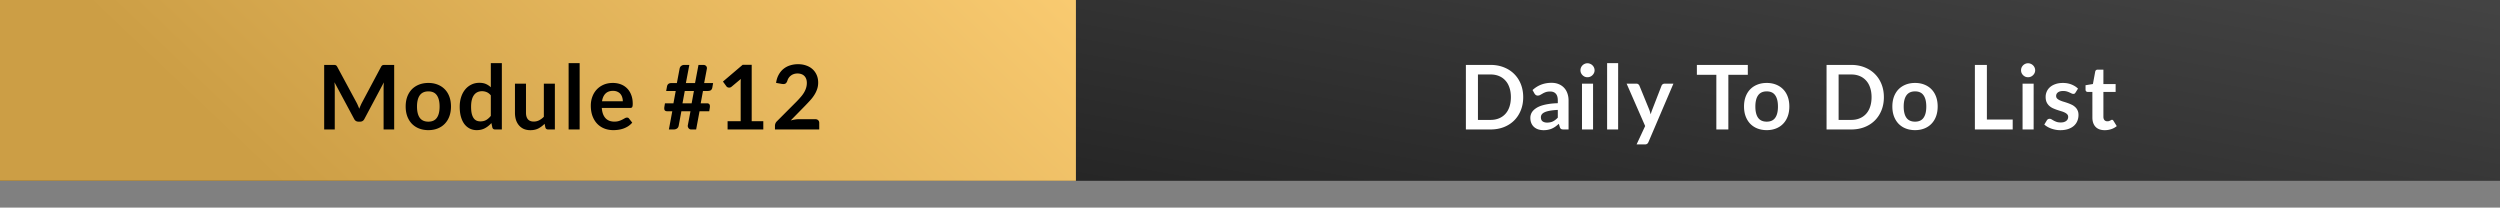
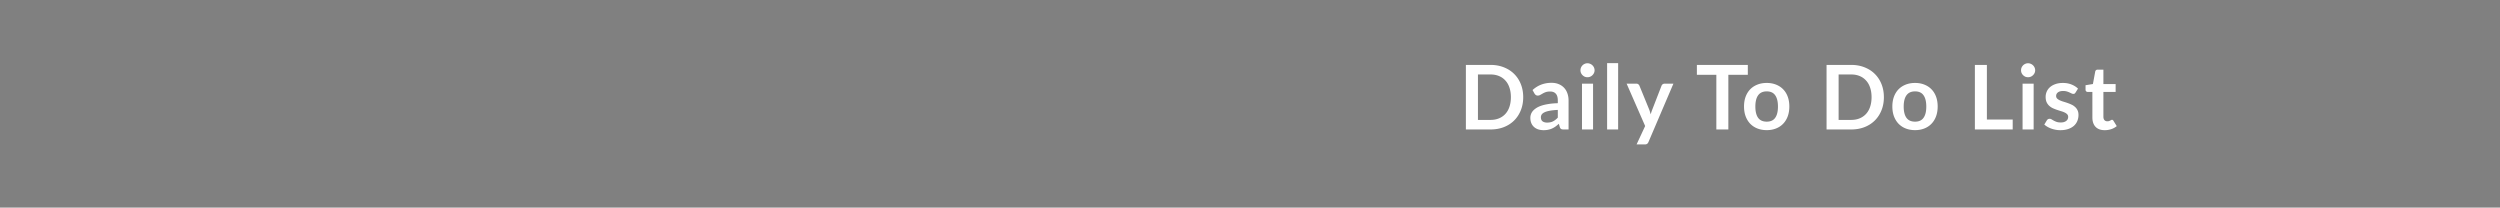
<svg xmlns="http://www.w3.org/2000/svg" width="1120" height="93" fill="none">
  <rect width="100%" height="100%" fill="#808080" stroke="none" />
-   <path transform="matrix(-1 0 0 1 1153.01 0)" fill="url(#a)" d="M0 0h1320v81H0z" />
-   <path transform="matrix(-1 0 0 1 482.011 0)" fill="url(#b)" d="M0 0h649v81H0z" />
-   <path d="M176.591 29.08V58h-4.74V39.32c0-.747.04-1.553.12-2.42l-8.74 16.42c-.413.787-1.046 1.18-1.9 1.18h-.76c-.853 0-1.486-.393-1.9-1.18l-8.84-16.48c.04.44.074.873.1 1.3.027.427.04.82.04 1.18V58h-4.74V29.08h4.06c.24 0 .447.007.62.02.174.013.327.047.46.1.147.053.274.14.38.26a2 2 0 0 1 .34.48l8.66 16.06c.227.427.434.867.62 1.32.2.453.394.92.58 1.4.187-.493.38-.967.58-1.42.2-.467.414-.913.64-1.34l8.54-16.02c.107-.2.22-.36.34-.48.12-.12.247-.207.38-.26a1.81 1.81 0 0 1 .48-.1c.174-.013.38-.02.62-.02h4.06Zm15.328 8.08c1.52 0 2.9.247 4.14.74 1.253.493 2.32 1.193 3.2 2.1.893.907 1.58 2.013 2.06 3.32s.72 2.767.72 4.38c0 1.627-.24 3.093-.72 4.4-.48 1.307-1.167 2.42-2.06 3.34-.88.92-1.947 1.627-3.2 2.12-1.24.493-2.62.74-4.14.74-1.533 0-2.927-.247-4.18-.74a9.04 9.04 0 0 1-3.22-2.12c-.88-.92-1.567-2.033-2.06-3.34-.48-1.307-.72-2.773-.72-4.4 0-1.613.24-3.073.72-4.38.493-1.307 1.18-2.413 2.06-3.32.893-.907 1.967-1.607 3.22-2.1 1.253-.493 2.647-.74 4.18-.74Zm0 17.34c1.707 0 2.967-.573 3.78-1.72.827-1.147 1.24-2.827 1.24-5.04s-.413-3.9-1.24-5.06c-.813-1.16-2.073-1.74-3.78-1.74-1.733 0-3.02.587-3.86 1.76-.827 1.16-1.24 2.84-1.24 5.04s.413 3.88 1.24 5.04c.84 1.147 2.127 1.72 3.86 1.72Zm27.969-11.78c-.56-.68-1.174-1.16-1.84-1.44a5.327 5.327 0 0 0-2.12-.42c-.747 0-1.42.14-2.02.42a4.03 4.03 0 0 0-1.54 1.28c-.427.56-.754 1.28-.98 2.16-.227.867-.34 1.893-.34 3.08 0 1.2.093 2.22.28 3.06.2.827.48 1.507.84 2.04.36.52.8.9 1.32 1.14.52.227 1.1.34 1.74.34 1.026 0 1.9-.213 2.62-.64.72-.427 1.4-1.033 2.04-1.82v-9.2Zm4.94-14.44V58h-3.02c-.654 0-1.067-.3-1.24-.9l-.42-1.98a10.307 10.307 0 0 1-2.86 2.3c-1.067.587-2.314.88-3.74.88-1.12 0-2.147-.233-3.08-.7-.934-.467-1.74-1.14-2.42-2.02-.667-.893-1.187-1.993-1.56-3.3-.36-1.307-.54-2.8-.54-4.48 0-1.52.206-2.933.62-4.24.413-1.307 1.006-2.44 1.78-3.4a8.193 8.193 0 0 1 2.78-2.24c1.08-.547 2.293-.82 3.64-.82 1.146 0 2.126.18 2.94.54.813.36 1.54.847 2.18 1.46V28.28h4.94Zm23.755 9.2V58h-3.02c-.653 0-1.067-.3-1.24-.9l-.34-1.64a11.232 11.232 0 0 1-2.78 2.08c-1.013.52-2.207.78-3.58.78-1.12 0-2.113-.187-2.98-.56a6.077 6.077 0 0 1-2.16-1.62c-.587-.693-1.033-1.513-1.34-2.46-.293-.96-.44-2.013-.44-3.16V37.48h4.94v13.04c0 1.253.287 2.227.86 2.92.587.68 1.46 1.02 2.62 1.02.853 0 1.653-.187 2.4-.56a8.601 8.601 0 0 0 2.12-1.58V37.48h4.94Zm11.098-9.2V58h-4.94V28.28h4.94Zm19.342 17.1c0-.64-.093-1.24-.28-1.8a4.16 4.16 0 0 0-.8-1.5c-.36-.427-.82-.76-1.38-1-.547-.253-1.187-.38-1.92-.38-1.427 0-2.553.407-3.38 1.22-.813.813-1.333 1.967-1.56 3.46h9.32Zm-9.42 2.98c.08 1.053.267 1.967.56 2.74.293.76.68 1.393 1.16 1.9.48.493 1.047.867 1.7 1.12.667.24 1.4.36 2.2.36.8 0 1.487-.093 2.06-.28a9.2 9.2 0 0 0 1.52-.62c.44-.227.82-.433 1.14-.62.333-.187.653-.28.96-.28.413 0 .72.153.92.46l1.42 1.8a8.461 8.461 0 0 1-1.84 1.62c-.68.427-1.393.773-2.14 1.04-.733.253-1.487.433-2.26.54-.76.107-1.5.16-2.22.16-1.427 0-2.753-.233-3.98-.7a9.088 9.088 0 0 1-3.2-2.1c-.907-.933-1.62-2.08-2.14-3.44-.52-1.373-.78-2.96-.78-4.76 0-1.4.227-2.713.68-3.94.453-1.24 1.1-2.313 1.94-3.22.853-.92 1.887-1.647 3.1-2.18 1.227-.533 2.607-.8 4.14-.8 1.293 0 2.487.207 3.58.62a7.741 7.741 0 0 1 2.82 1.82c.787.787 1.4 1.76 1.84 2.92.453 1.147.68 2.46.68 3.94 0 .747-.08 1.253-.24 1.52-.16.253-.467.38-.92.38h-12.7Zm41.274-7.6h-4.1l-1.02 5.52h4.1l1.02-5.52Zm8.6-3.56-.36 2.06c-.107.507-.32.887-.64 1.14-.32.24-.834.36-1.54.36h-2l-1.02 5.52h2.82c.506 0 .866.153 1.08.46.226.293.286.807.18 1.54l-.26 1.56h-4.34l-1.52 8.16h-2.28c-.227 0-.44-.053-.64-.16a1.437 1.437 0 0 1-.5-.44 1.993 1.993 0 0 1-.3-.64 1.796 1.796 0 0 1 .02-.8l1.16-6.12h-4.08l-1.18 6.36c-.107.64-.374 1.1-.8 1.38-.427.28-.9.42-1.42.42h-2.2l1.52-8.16h-2.3c-.507 0-.867-.147-1.08-.44-.214-.307-.267-.82-.16-1.54l.26-1.58h3.8l1.02-5.52h-4.28l.38-2.06c.106-.507.32-.88.64-1.12.32-.253.833-.38 1.54-.38h2.24l1.22-6.44c.106-.533.353-.947.74-1.24.386-.293.84-.44 1.36-.44h2.26l-1.54 8.12h4.1l1.54-8.12h2.2c.506 0 .913.167 1.22.5.306.32.42.727.34 1.22l-1.22 6.4h4.02Zm22.483 17.1V58h-16v-3.7h5.86V37.44c0-.667.02-1.353.06-2.06l-4.16 3.48c-.24.187-.48.307-.72.36a1.741 1.741 0 0 1-1.2-.2 1.27 1.27 0 0 1-.36-.34l-1.56-2.14 8.82-7.5h4.06V54.3h5.2Zm23.323-.9c.533 0 .953.153 1.26.46.32.293.48.687.48 1.18V58h-19.84v-1.64c0-.333.067-.68.2-1.04.147-.373.373-.707.68-1l8.78-8.8a38.435 38.435 0 0 0 1.96-2.14 13.429 13.429 0 0 0 1.46-2.02c.387-.667.68-1.34.88-2.02.213-.693.32-1.42.32-2.18 0-.693-.1-1.3-.3-1.82-.2-.533-.487-.98-.86-1.34-.36-.36-.8-.627-1.32-.8-.507-.187-1.08-.28-1.72-.28-.587 0-1.133.087-1.64.26-.493.16-.933.393-1.32.7a4.27 4.27 0 0 0-.98 1.04c-.267.4-.467.84-.6 1.32-.227.613-.52 1.02-.88 1.22-.36.2-.88.247-1.56.14l-2.6-.46c.2-1.387.587-2.6 1.16-3.64.573-1.053 1.287-1.927 2.14-2.62a8.795 8.795 0 0 1 2.96-1.58c1.12-.36 2.32-.54 3.6-.54 1.333 0 2.553.2 3.66.6 1.107.387 2.053.94 2.84 1.66.787.72 1.4 1.587 1.84 2.6.44 1.013.66 2.14.66 3.38 0 1.067-.16 2.053-.48 2.96a11.722 11.722 0 0 1-1.26 2.6 16.881 16.881 0 0 1-1.84 2.4 117.49 117.49 0 0 1-2.22 2.36l-6.52 6.66a13.783 13.783 0 0 1 1.86-.42c.627-.107 1.22-.16 1.78-.16h7.42Z" fill="#000" />
  <path d="M682.396 43.54c0 2.12-.354 4.067-1.06 5.84-.707 1.773-1.7 3.3-2.98 4.58-1.28 1.28-2.82 2.273-4.62 2.98-1.8.707-3.8 1.06-6 1.06h-11.02V29.08h11.02c2.2 0 4.2.36 6 1.08 1.8.707 3.34 1.7 4.62 2.98 1.28 1.267 2.273 2.787 2.98 4.56.706 1.773 1.06 3.72 1.06 5.84Zm-5.52 0c0-1.587-.214-3.007-.64-4.26-.414-1.267-1.02-2.333-1.82-3.2a7.78 7.78 0 0 0-2.88-2.02c-1.12-.467-2.387-.7-3.8-.7h-5.62v20.36h5.62c1.413 0 2.68-.233 3.8-.7a7.89 7.89 0 0 0 2.88-2c.8-.88 1.406-1.947 1.82-3.2.426-1.267.64-2.693.64-4.28Zm21.021 5.7c-1.426.067-2.626.193-3.6.38-.973.173-1.753.4-2.34.68-.586.28-1.006.607-1.26.98-.253.373-.38.78-.38 1.22 0 .867.254 1.487.76 1.86.52.373 1.194.56 2.02.56 1.014 0 1.887-.18 2.62-.54.747-.373 1.474-.933 2.18-1.68v-3.46Zm-11.32-8.9c2.36-2.16 5.2-3.24 8.52-3.24 1.2 0 2.274.2 3.22.6a6.628 6.628 0 0 1 2.4 1.64c.654.693 1.147 1.527 1.48 2.5.347.973.52 2.04.52 3.2V58h-2.24c-.466 0-.826-.067-1.08-.2-.253-.147-.453-.433-.6-.86l-.44-1.48c-.52.467-1.026.88-1.52 1.24a9.302 9.302 0 0 1-1.54.88c-.533.24-1.106.42-1.72.54-.6.133-1.266.2-2 .2a8.099 8.099 0 0 1-2.4-.34 5.403 5.403 0 0 1-1.9-1.06 4.726 4.726 0 0 1-1.24-1.74c-.293-.693-.44-1.5-.44-2.42 0-.52.087-1.033.26-1.54.174-.52.454-1.013.84-1.48.4-.467.914-.907 1.54-1.32.627-.413 1.394-.773 2.3-1.08.92-.307 1.987-.553 3.2-.74 1.214-.2 2.6-.32 4.16-.36v-1.2c0-1.373-.293-2.387-.88-3.04-.586-.667-1.433-1-2.54-1-.8 0-1.466.093-2 .28-.52.187-.98.4-1.38.64-.4.227-.766.433-1.1.62-.32.187-.68.28-1.08.28-.346 0-.64-.087-.88-.26-.24-.187-.433-.4-.58-.64l-.88-1.58Zm27.113-2.86V58h-4.96V37.48h4.96Zm.68-5.98c0 .427-.087.827-.26 1.2-.173.373-.407.7-.7.98-.28.28-.613.507-1 .68-.387.16-.8.24-1.24.24a3.16 3.16 0 0 1-1.22-.24c-.373-.173-.7-.4-.98-.68a3.387 3.387 0 0 1-.68-.98 3.014 3.014 0 0 1-.24-1.2c0-.44.08-.853.24-1.24.173-.387.4-.72.68-1s.607-.5.98-.66a2.95 2.95 0 0 1 1.22-.26c.44 0 .853.087 1.24.26.387.16.72.38 1 .66.293.28.527.613.7 1 .173.387.26.8.26 1.24Zm10.556-3.22V58h-4.94V28.28h4.94Zm24.762 9.2-11.18 26.16c-.147.347-.34.607-.58.78-.227.187-.58.28-1.06.28h-3.68l3.84-8.24-8.3-18.98h4.34c.387 0 .687.093.9.28.227.187.393.4.5.64l4.36 10.64c.147.36.267.72.36 1.08.107.36.207.727.3 1.1.12-.373.24-.74.36-1.1.12-.373.253-.74.4-1.1l4.12-10.62a1.48 1.48 0 0 1 .52-.66c.253-.173.533-.26.84-.26h3.96Zm33.334-3.98h-8.72V58h-5.38V33.5h-8.72v-4.42h22.82v4.42Zm8.48 3.66c1.52 0 2.9.247 4.14.74 1.253.493 2.32 1.193 3.2 2.1.893.907 1.58 2.013 2.06 3.32s.72 2.767.72 4.38c0 1.627-.24 3.093-.72 4.4-.48 1.307-1.167 2.42-2.06 3.34-.88.92-1.947 1.627-3.2 2.12-1.24.493-2.62.74-4.14.74-1.534 0-2.927-.247-4.18-.74a9.03 9.03 0 0 1-3.22-2.12c-.88-.92-1.567-2.033-2.06-3.34-.48-1.307-.72-2.773-.72-4.4 0-1.613.24-3.073.72-4.38.493-1.307 1.18-2.413 2.06-3.32.893-.907 1.966-1.607 3.22-2.1 1.253-.493 2.646-.74 4.18-.74Zm0 17.34c1.706 0 2.966-.573 3.78-1.72.826-1.147 1.24-2.827 1.24-5.04s-.414-3.9-1.24-5.06c-.814-1.16-2.074-1.74-3.78-1.74-1.734 0-3.02.587-3.86 1.76-.827 1.16-1.24 2.84-1.24 5.04s.413 3.88 1.24 5.04c.84 1.147 2.126 1.72 3.86 1.72Zm52.475-10.96c0 2.12-.353 4.067-1.06 5.84-.707 1.773-1.7 3.3-2.98 4.58-1.28 1.28-2.82 2.273-4.62 2.98-1.8.707-3.8 1.06-6 1.06h-11.02V29.08h11.02c2.2 0 4.2.36 6 1.08 1.8.707 3.34 1.7 4.62 2.98 1.28 1.267 2.273 2.787 2.98 4.56.707 1.773 1.06 3.72 1.06 5.84Zm-5.52 0c0-1.587-.213-3.007-.64-4.26-.413-1.267-1.02-2.333-1.82-3.2a7.78 7.78 0 0 0-2.88-2.02c-1.12-.467-2.387-.7-3.8-.7h-5.62v20.36h5.62c1.413 0 2.68-.233 3.8-.7a7.89 7.89 0 0 0 2.88-2c.8-.88 1.407-1.947 1.82-3.2.427-1.267.64-2.693.64-4.28Zm19.496-6.38c1.52 0 2.9.247 4.14.74 1.253.493 2.32 1.193 3.2 2.1.893.907 1.58 2.013 2.06 3.32s.72 2.767.72 4.38c0 1.627-.24 3.093-.72 4.4-.48 1.307-1.167 2.42-2.06 3.34-.88.92-1.947 1.627-3.2 2.12-1.24.493-2.62.74-4.14.74-1.533 0-2.927-.247-4.18-.74a9.04 9.04 0 0 1-3.22-2.12c-.88-.92-1.567-2.033-2.06-3.34-.48-1.307-.72-2.773-.72-4.4 0-1.613.24-3.073.72-4.38.493-1.307 1.18-2.413 2.06-3.32.893-.907 1.967-1.607 3.22-2.1 1.253-.493 2.647-.74 4.18-.74Zm0 17.34c1.707 0 2.967-.573 3.78-1.72.827-1.147 1.24-2.827 1.24-5.04s-.413-3.9-1.24-5.06c-.813-1.16-2.073-1.74-3.78-1.74-1.733 0-3.02.587-3.86 1.76-.827 1.16-1.24 2.84-1.24 5.04s.413 3.88 1.24 5.04c.84 1.147 2.127 1.72 3.86 1.72Zm43.735-.94V58h-16.94V29.08h5.38v24.48h11.56Zm9.382-16.08V58h-4.96V37.48h4.96Zm.68-5.98c0 .427-.087.827-.26 1.2-.174.373-.407.7-.7.98-.28.28-.614.507-1 .68-.387.16-.8.24-1.24.24-.427 0-.834-.08-1.22-.24-.374-.173-.7-.4-.98-.68a3.387 3.387 0 0 1-.68-.98 3.014 3.014 0 0 1-.24-1.2c0-.44.08-.853.24-1.24.173-.387.4-.72.68-1s.606-.5.98-.66c.386-.173.793-.26 1.22-.26.44 0 .853.087 1.24.26.386.16.72.38 1 .66.293.28.526.613.7 1 .173.387.26.8.26 1.24Zm18.076 9.98c-.133.213-.273.367-.42.46-.147.08-.333.12-.56.12-.24 0-.5-.067-.78-.2-.267-.133-.58-.28-.94-.44a7.799 7.799 0 0 0-1.24-.46c-.453-.133-.993-.2-1.62-.2-.973 0-1.74.207-2.3.62-.547.413-.82.953-.82 1.62 0 .44.14.813.42 1.12.293.293.673.553 1.14.78.48.227 1.02.433 1.62.62.6.173 1.207.367 1.82.58.627.213 1.24.46 1.84.74.6.267 1.133.613 1.6 1.04.48.413.86.913 1.14 1.5.293.587.44 1.293.44 2.12 0 .987-.18 1.9-.54 2.74a5.912 5.912 0 0 1-1.56 2.16c-.693.6-1.553 1.073-2.58 1.42-1.013.333-2.187.5-3.52.5-.707 0-1.4-.067-2.08-.2a11.877 11.877 0 0 1-1.94-.52 11.304 11.304 0 0 1-1.72-.8c-.52-.307-.98-.64-1.38-1l1.14-1.88c.147-.227.32-.4.52-.52s.453-.18.76-.18.593.087.86.26c.28.173.6.36.96.56.36.2.78.387 1.26.56.493.173 1.113.26 1.86.26.587 0 1.087-.067 1.5-.2.427-.147.773-.333 1.04-.56.28-.227.48-.487.6-.78.133-.307.2-.62.2-.94 0-.48-.147-.873-.44-1.18-.28-.307-.66-.573-1.14-.8a9.864 9.864 0 0 0-1.62-.6c-.6-.187-1.22-.387-1.86-.6a19.904 19.904 0 0 1-1.86-.74c-.6-.293-1.14-.66-1.62-1.1a5.127 5.127 0 0 1-1.14-1.62c-.28-.64-.42-1.413-.42-2.32 0-.84.167-1.64.5-2.4.333-.76.82-1.42 1.46-1.98.653-.573 1.46-1.027 2.42-1.36.973-.347 2.093-.52 3.36-.52 1.413 0 2.7.233 3.86.7 1.16.467 2.127 1.08 2.9 1.84l-1.12 1.78Zm13.098 16.84c-1.787 0-3.16-.5-4.12-1.5-.947-1.013-1.42-2.407-1.42-4.18V41.18h-2.1a.963.963 0 0 1-.68-.26c-.187-.173-.28-.433-.28-.78v-1.96l3.3-.54 1.04-5.6c.067-.267.193-.473.38-.62.187-.147.427-.22.72-.22h2.56v6.46h5.48v3.52h-5.48V52.3c0 .64.153 1.14.46 1.5.32.36.753.54 1.3.54.307 0 .56-.033.76-.1.213-.08.393-.16.54-.24.16-.08.3-.153.42-.22.12-.08.24-.12.36-.12.147 0 .267.04.36.12.093.067.193.173.3.32l1.48 2.4a7.482 7.482 0 0 1-2.48 1.36c-.933.307-1.9.46-2.9.46Z" fill="#fff" />
  <defs>
    <linearGradient id="a" x1="1164" y1="89.836" x2="1102.56" y2="-245.57" gradientUnits="userSpaceOnUse">
      <stop stop-color="#171717" />
      <stop offset="1" stop-color="#4B4B4B" />
    </linearGradient>
    <linearGradient id="b" x1="385.5" y1="56.901" x2="146.296" y2="-194.427" gradientUnits="userSpaceOnUse">
      <stop stop-color="#CC9E45" />
      <stop offset="1" stop-color="#FFD076" />
    </linearGradient>
  </defs>
</svg>